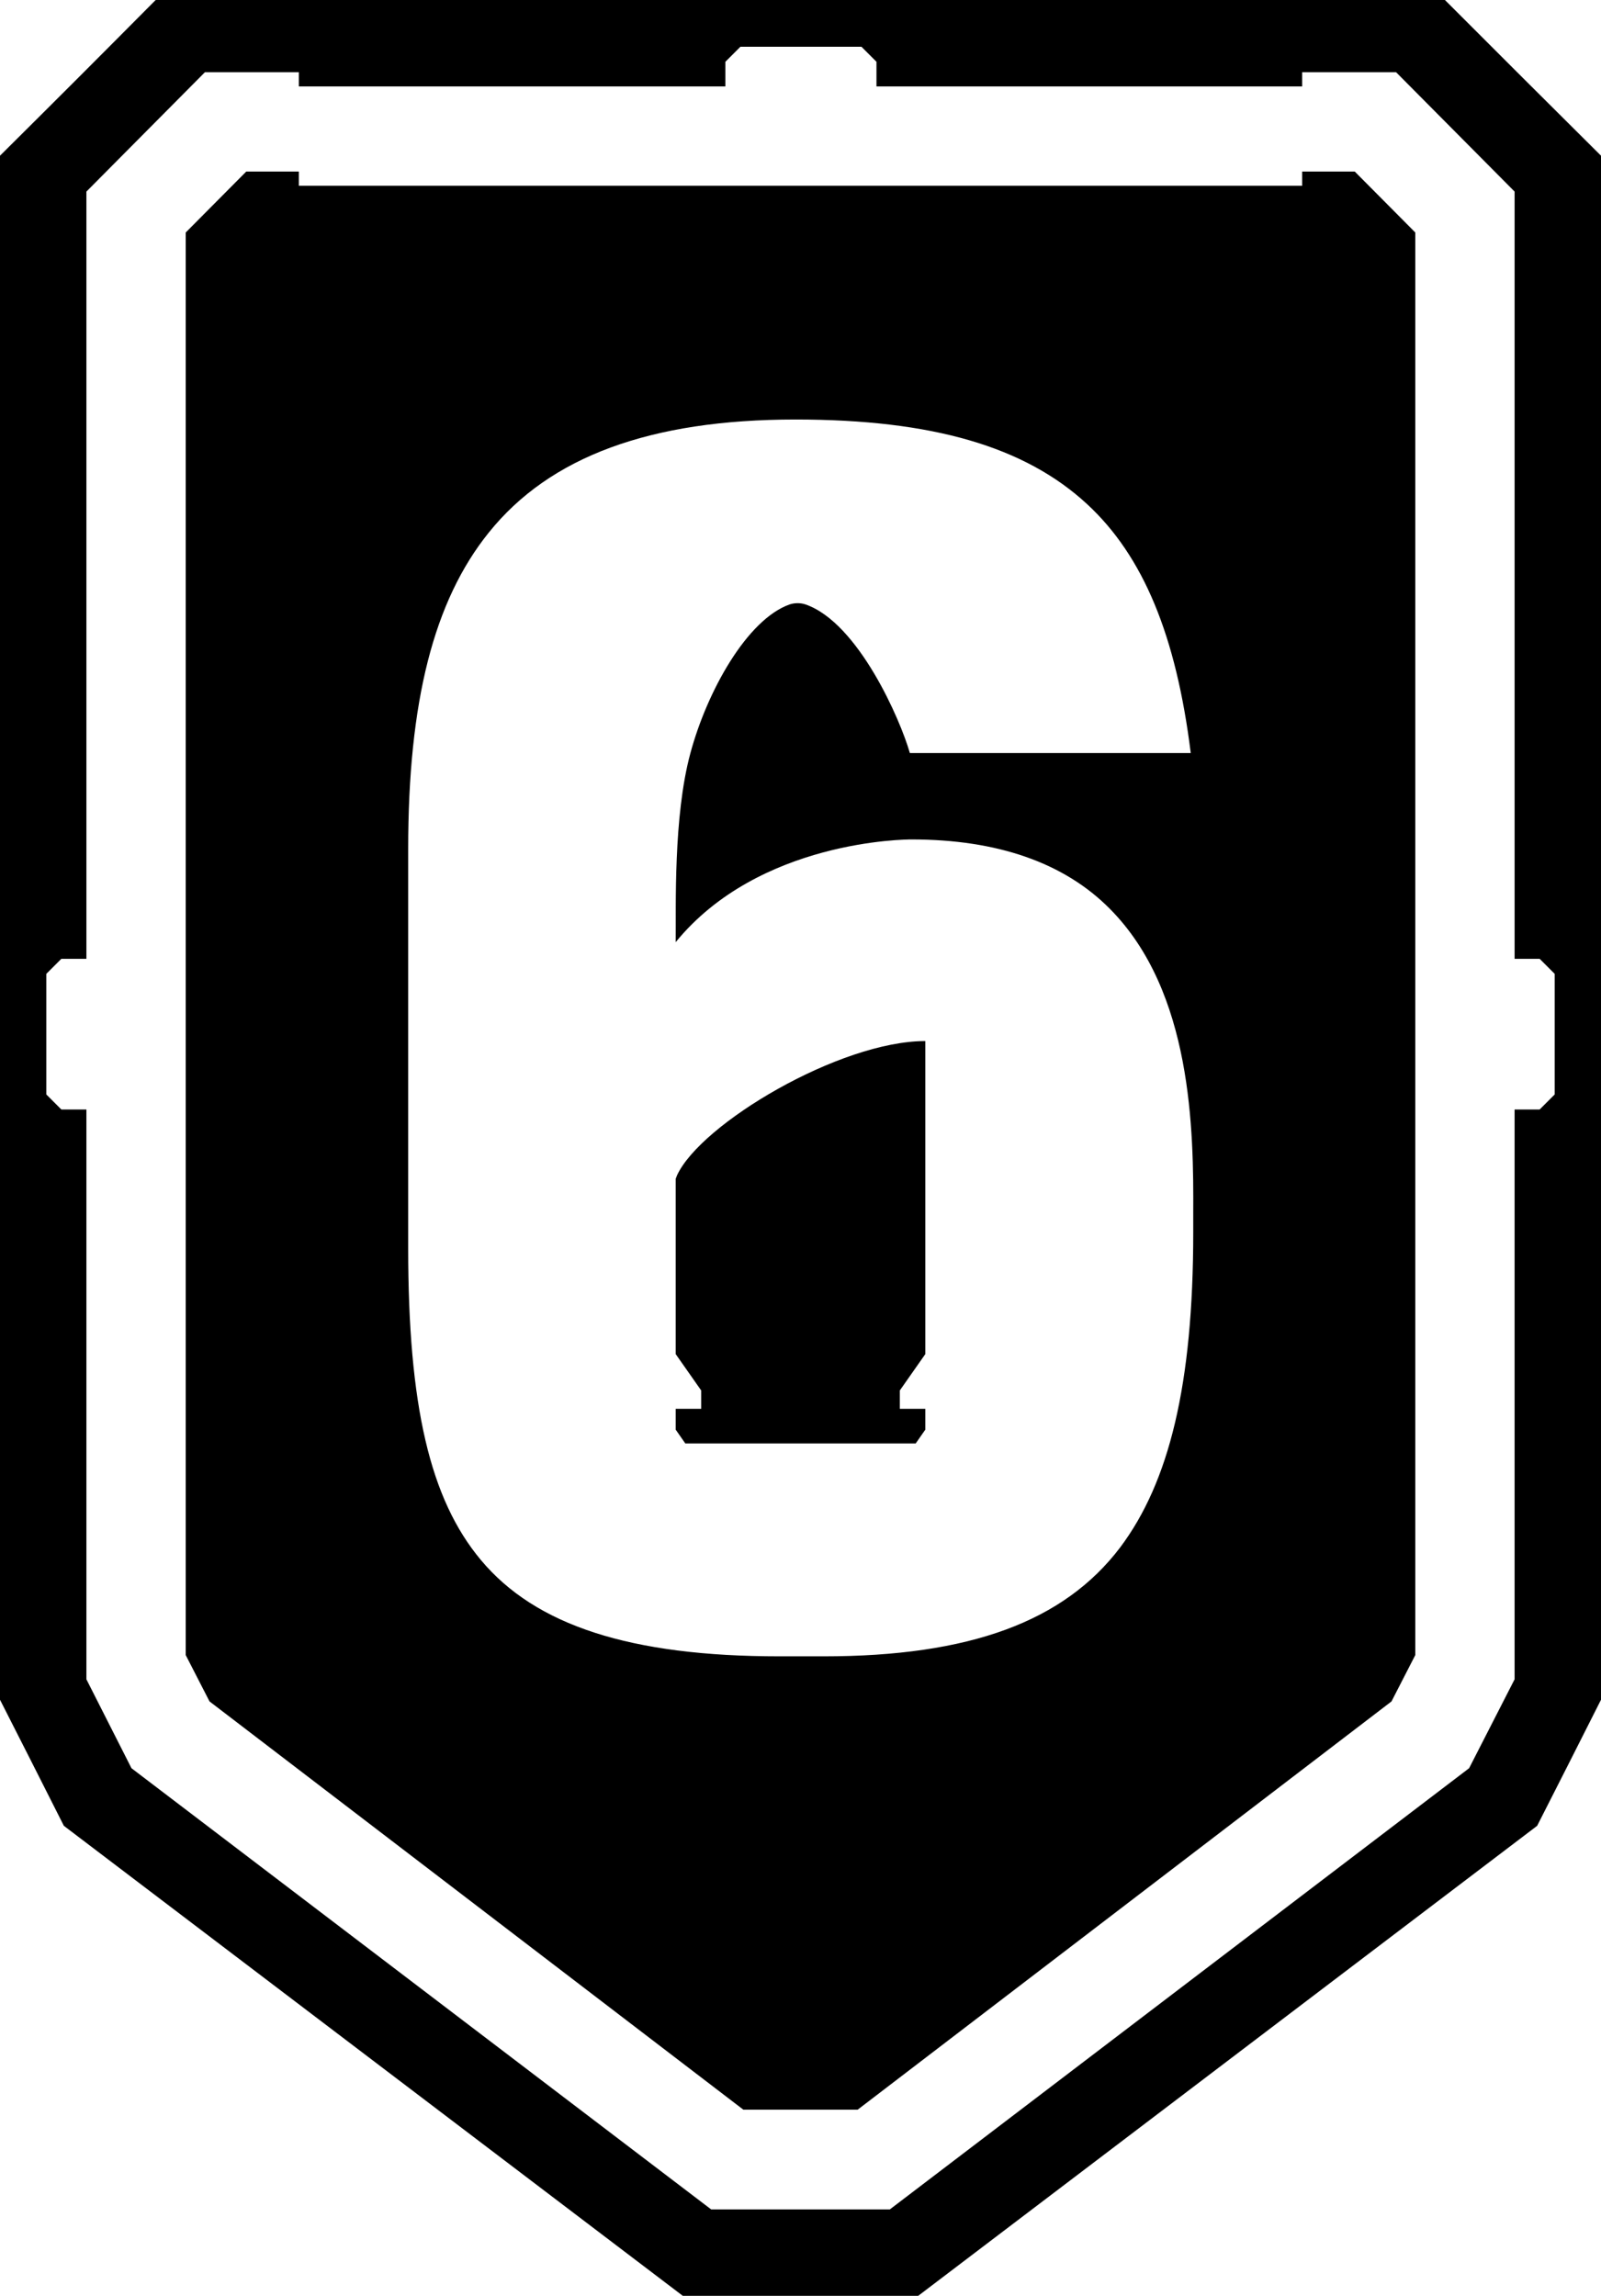
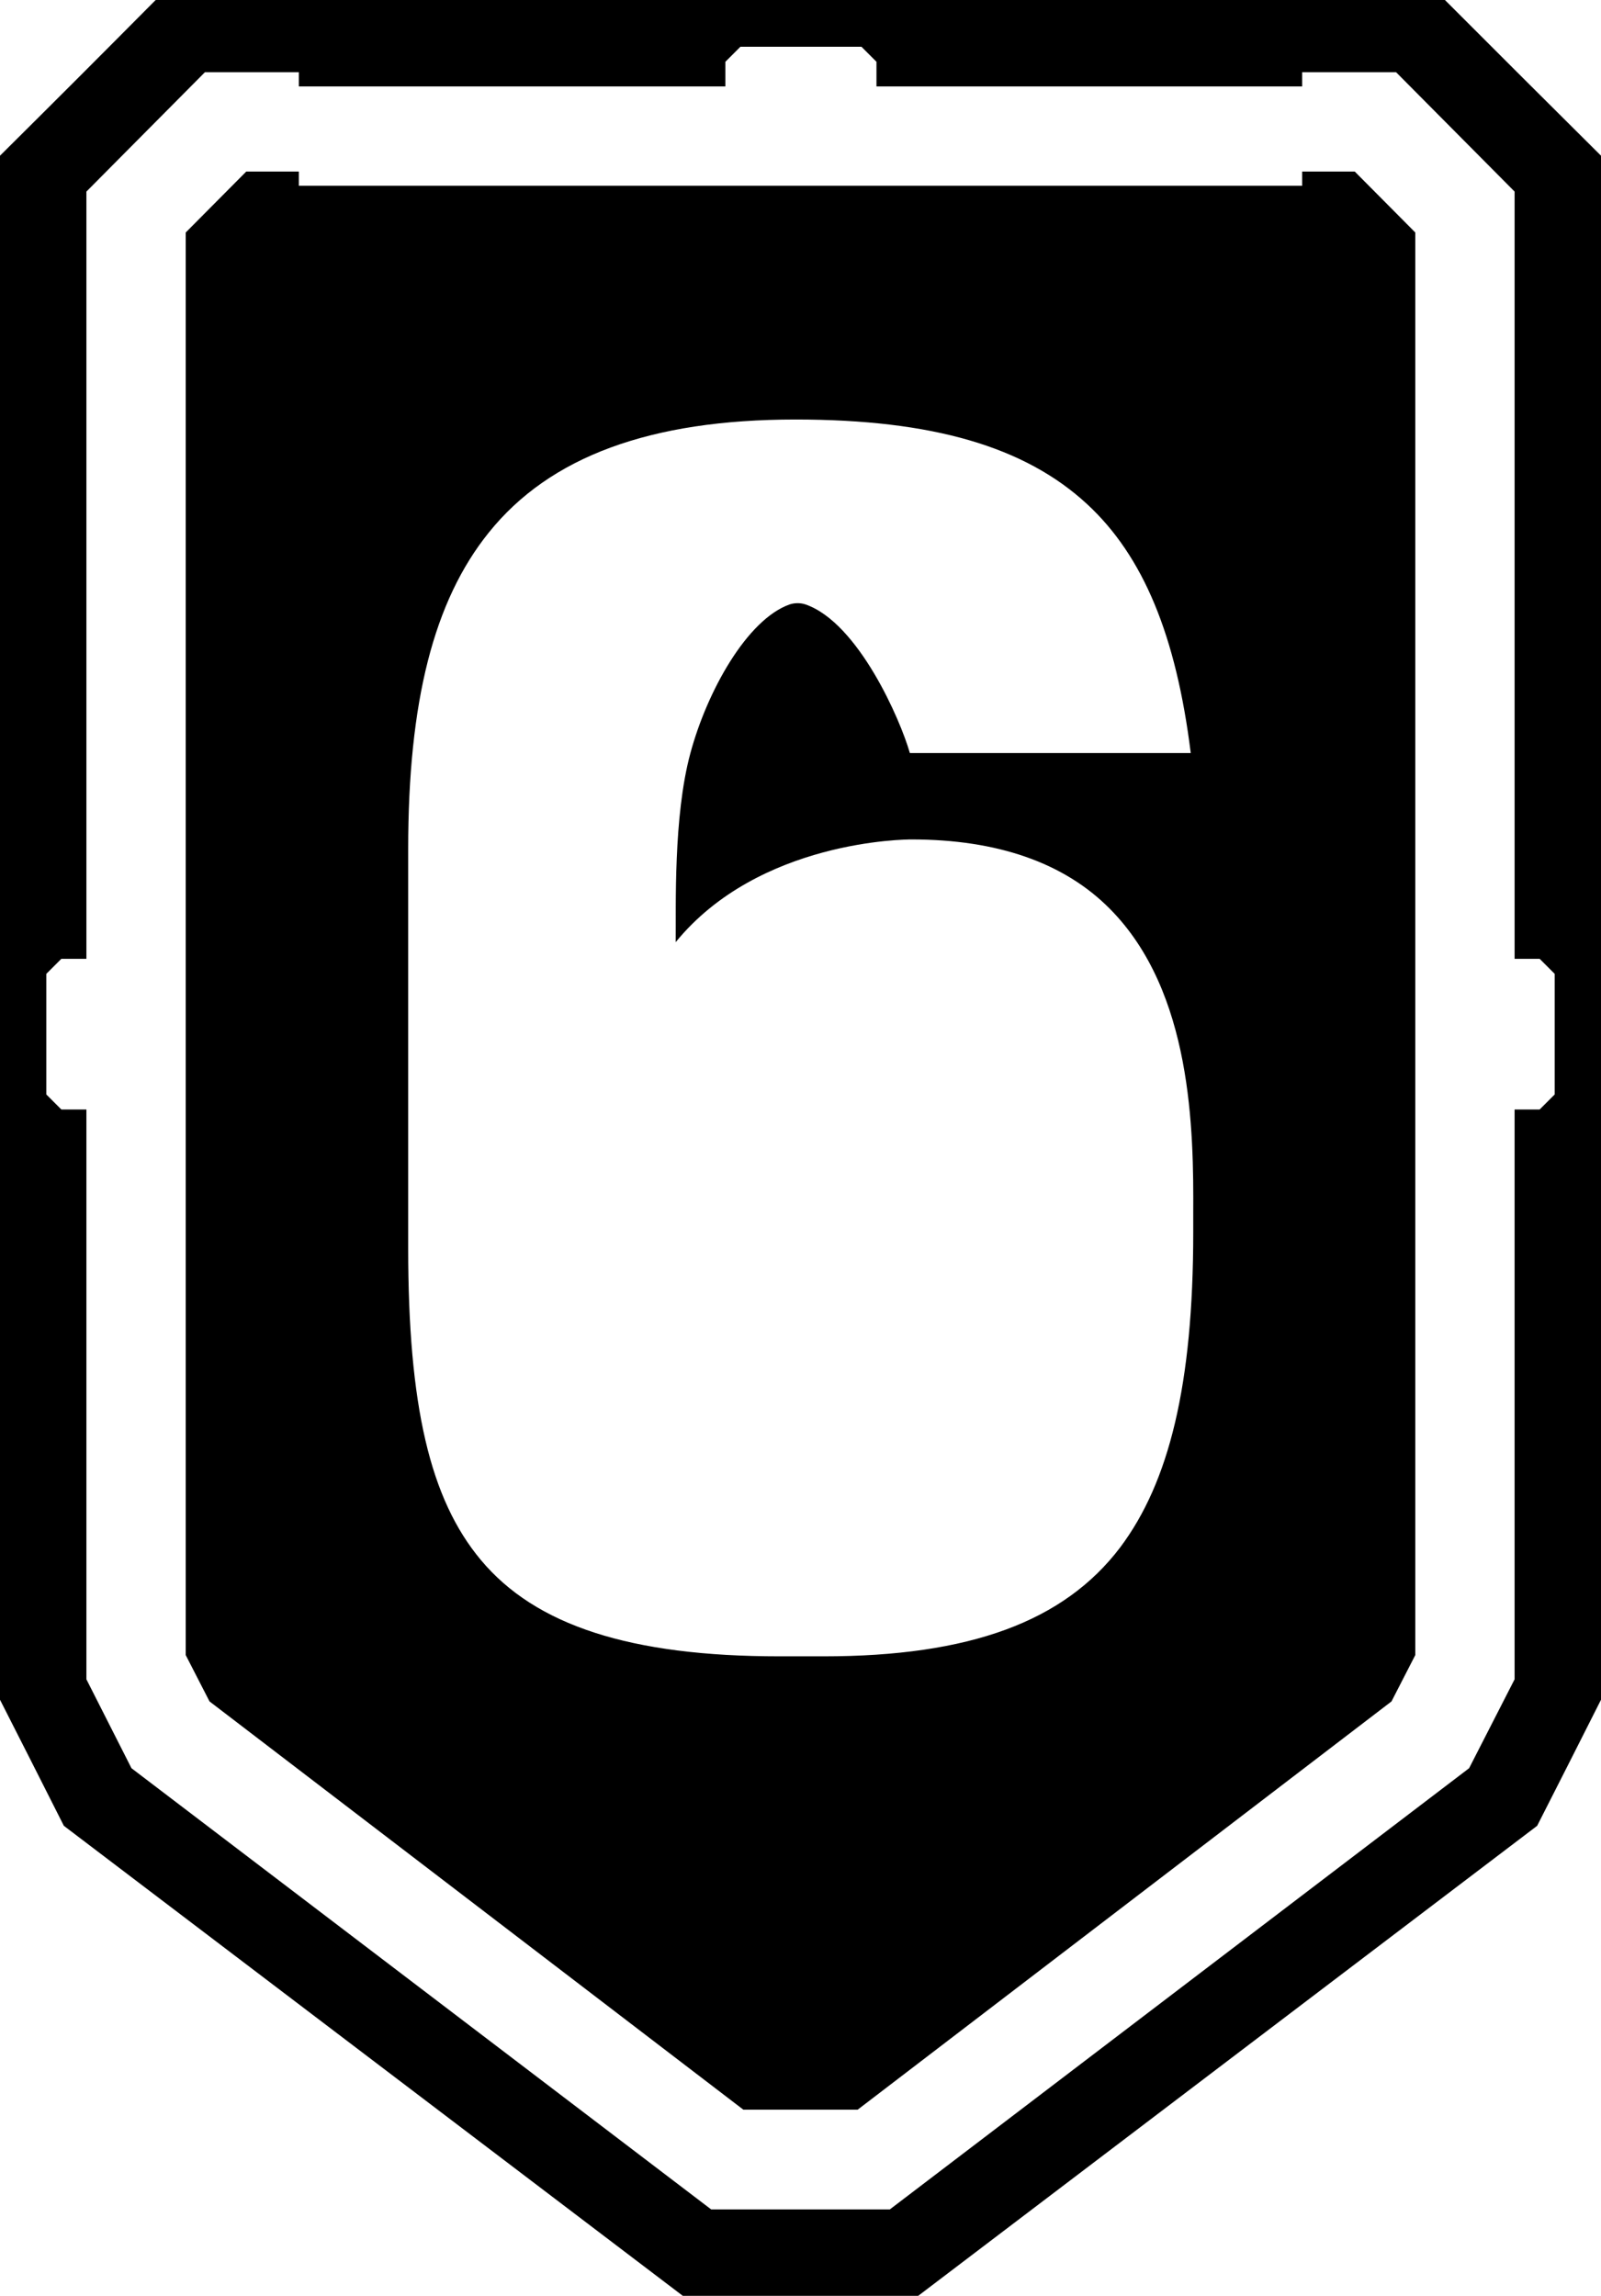
<svg xmlns="http://www.w3.org/2000/svg" id="Artwork" viewBox="0 0 383.571 550">
  <defs>
    <style>.cls-1{stroke-width:0px;}</style>
  </defs>
  <path class="cls-1" d="M346.174,0H37.297C22.798,14.6,14.599,22.8,0,37.3v369.9c5.4,10.6,9.899,19.5,15.299,30.2l148.289,112.6h56.396l148.289-112.6c5.4-10.6,9.899-19.5,15.299-30.2V37.3c-14.599-14.5-22.798-22.7-37.397-37.3ZM372.472,262.2l-3.6,3.6h-6v136.5l-10.899,21.3-138.79,105.7h-42.797L31.498,423.6l-10.799-21.3v-136.5h-6l-3.6-3.6v-28.9l3.6-3.6h6V45.9l28.398-28.6h22.498v3.4h102.192v-5.9l3.6-3.6h28.998l3.6,3.6v5.9h101.992v-3.4h22.498l28.398,28.6v183.8h6l3.6,3.6v28.9Z" />
-   <path class="cls-1" d="M162.188,281.6l-.3.8v42l6.1,8.7v4.4h-6.1v5l2.3,3.3h55.196l2.3-3.3v-5h-6.1v-4.4l6.1-8.7v-75c-20.498,0-53.796,19.8-59.496,32.2Z" />
  <path class="cls-1" d="M311.977,41.1v3.4H71.595v-3.4h-12.599l-14.499,14.6v340.8l5.7,11.1,127.891,97.8h27.398l127.891-97.8,5.7-11.1V55.7l-14.499-14.6h-12.599ZM285.879,290.8v4.4c0,36.6-5.8,59.9-17.499,75.5-13.499,17.8-36.097,26.1-71.095,26.1h-10.499c-35.797,0-58.496-7.4-71.595-23.1-12.199-14.6-17.399-37-17.399-74.7v-95.6c0-35.3,6.099-59.4,19.299-75.8,14.599-18.2,38.697-27.1,73.495-27.1,32.798,0,54.996,6.5,69.895,20.3,13.399,12.4,21.298,31.4,24.798,59.6h-67.295c-2.2-7.8-12.299-31.2-24.998-35.6-1.2-.4-2.6-.4-3.8,0-10.199,3.6-19.799,20.8-23.798,35.7-4.1,15.2-3.4,36.7-3.5,45.2,19.998-24.5,55.296-24.6,56.496-24.6,20.599,0,36.597,5.6,47.496,16.6,19.799,19.9,20.099,53.2,19.998,73.1Z" />
</svg>